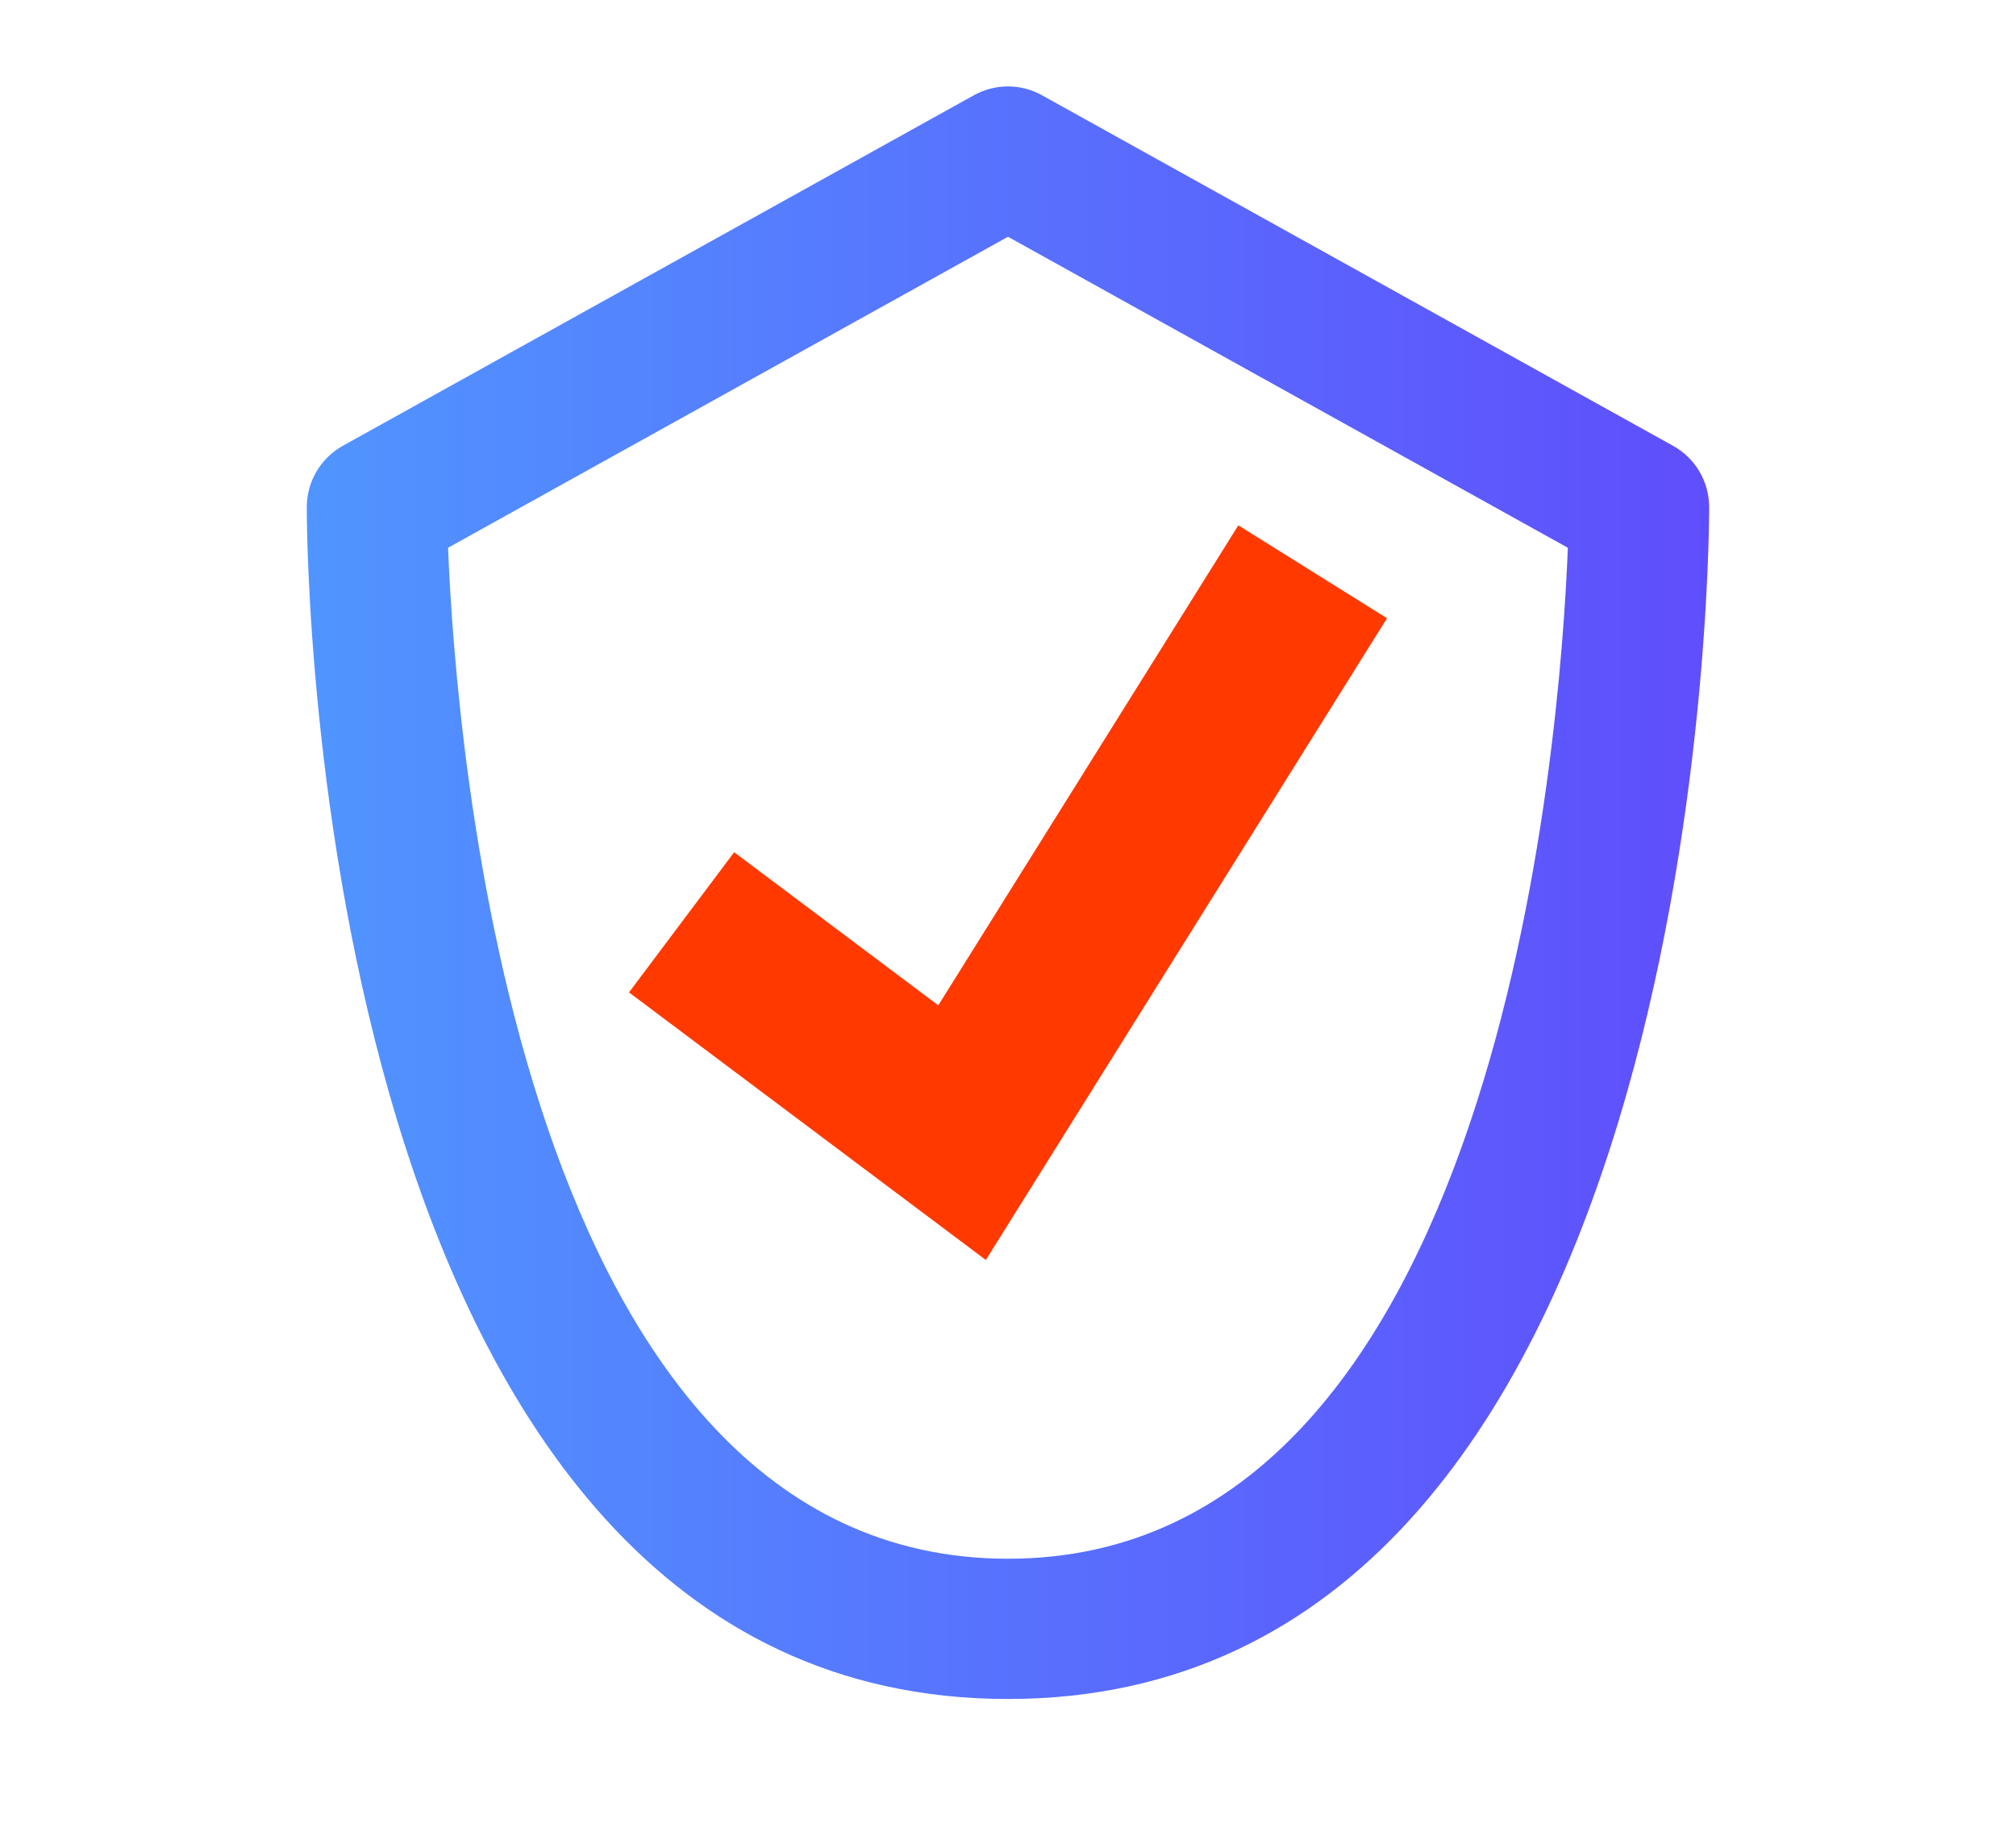
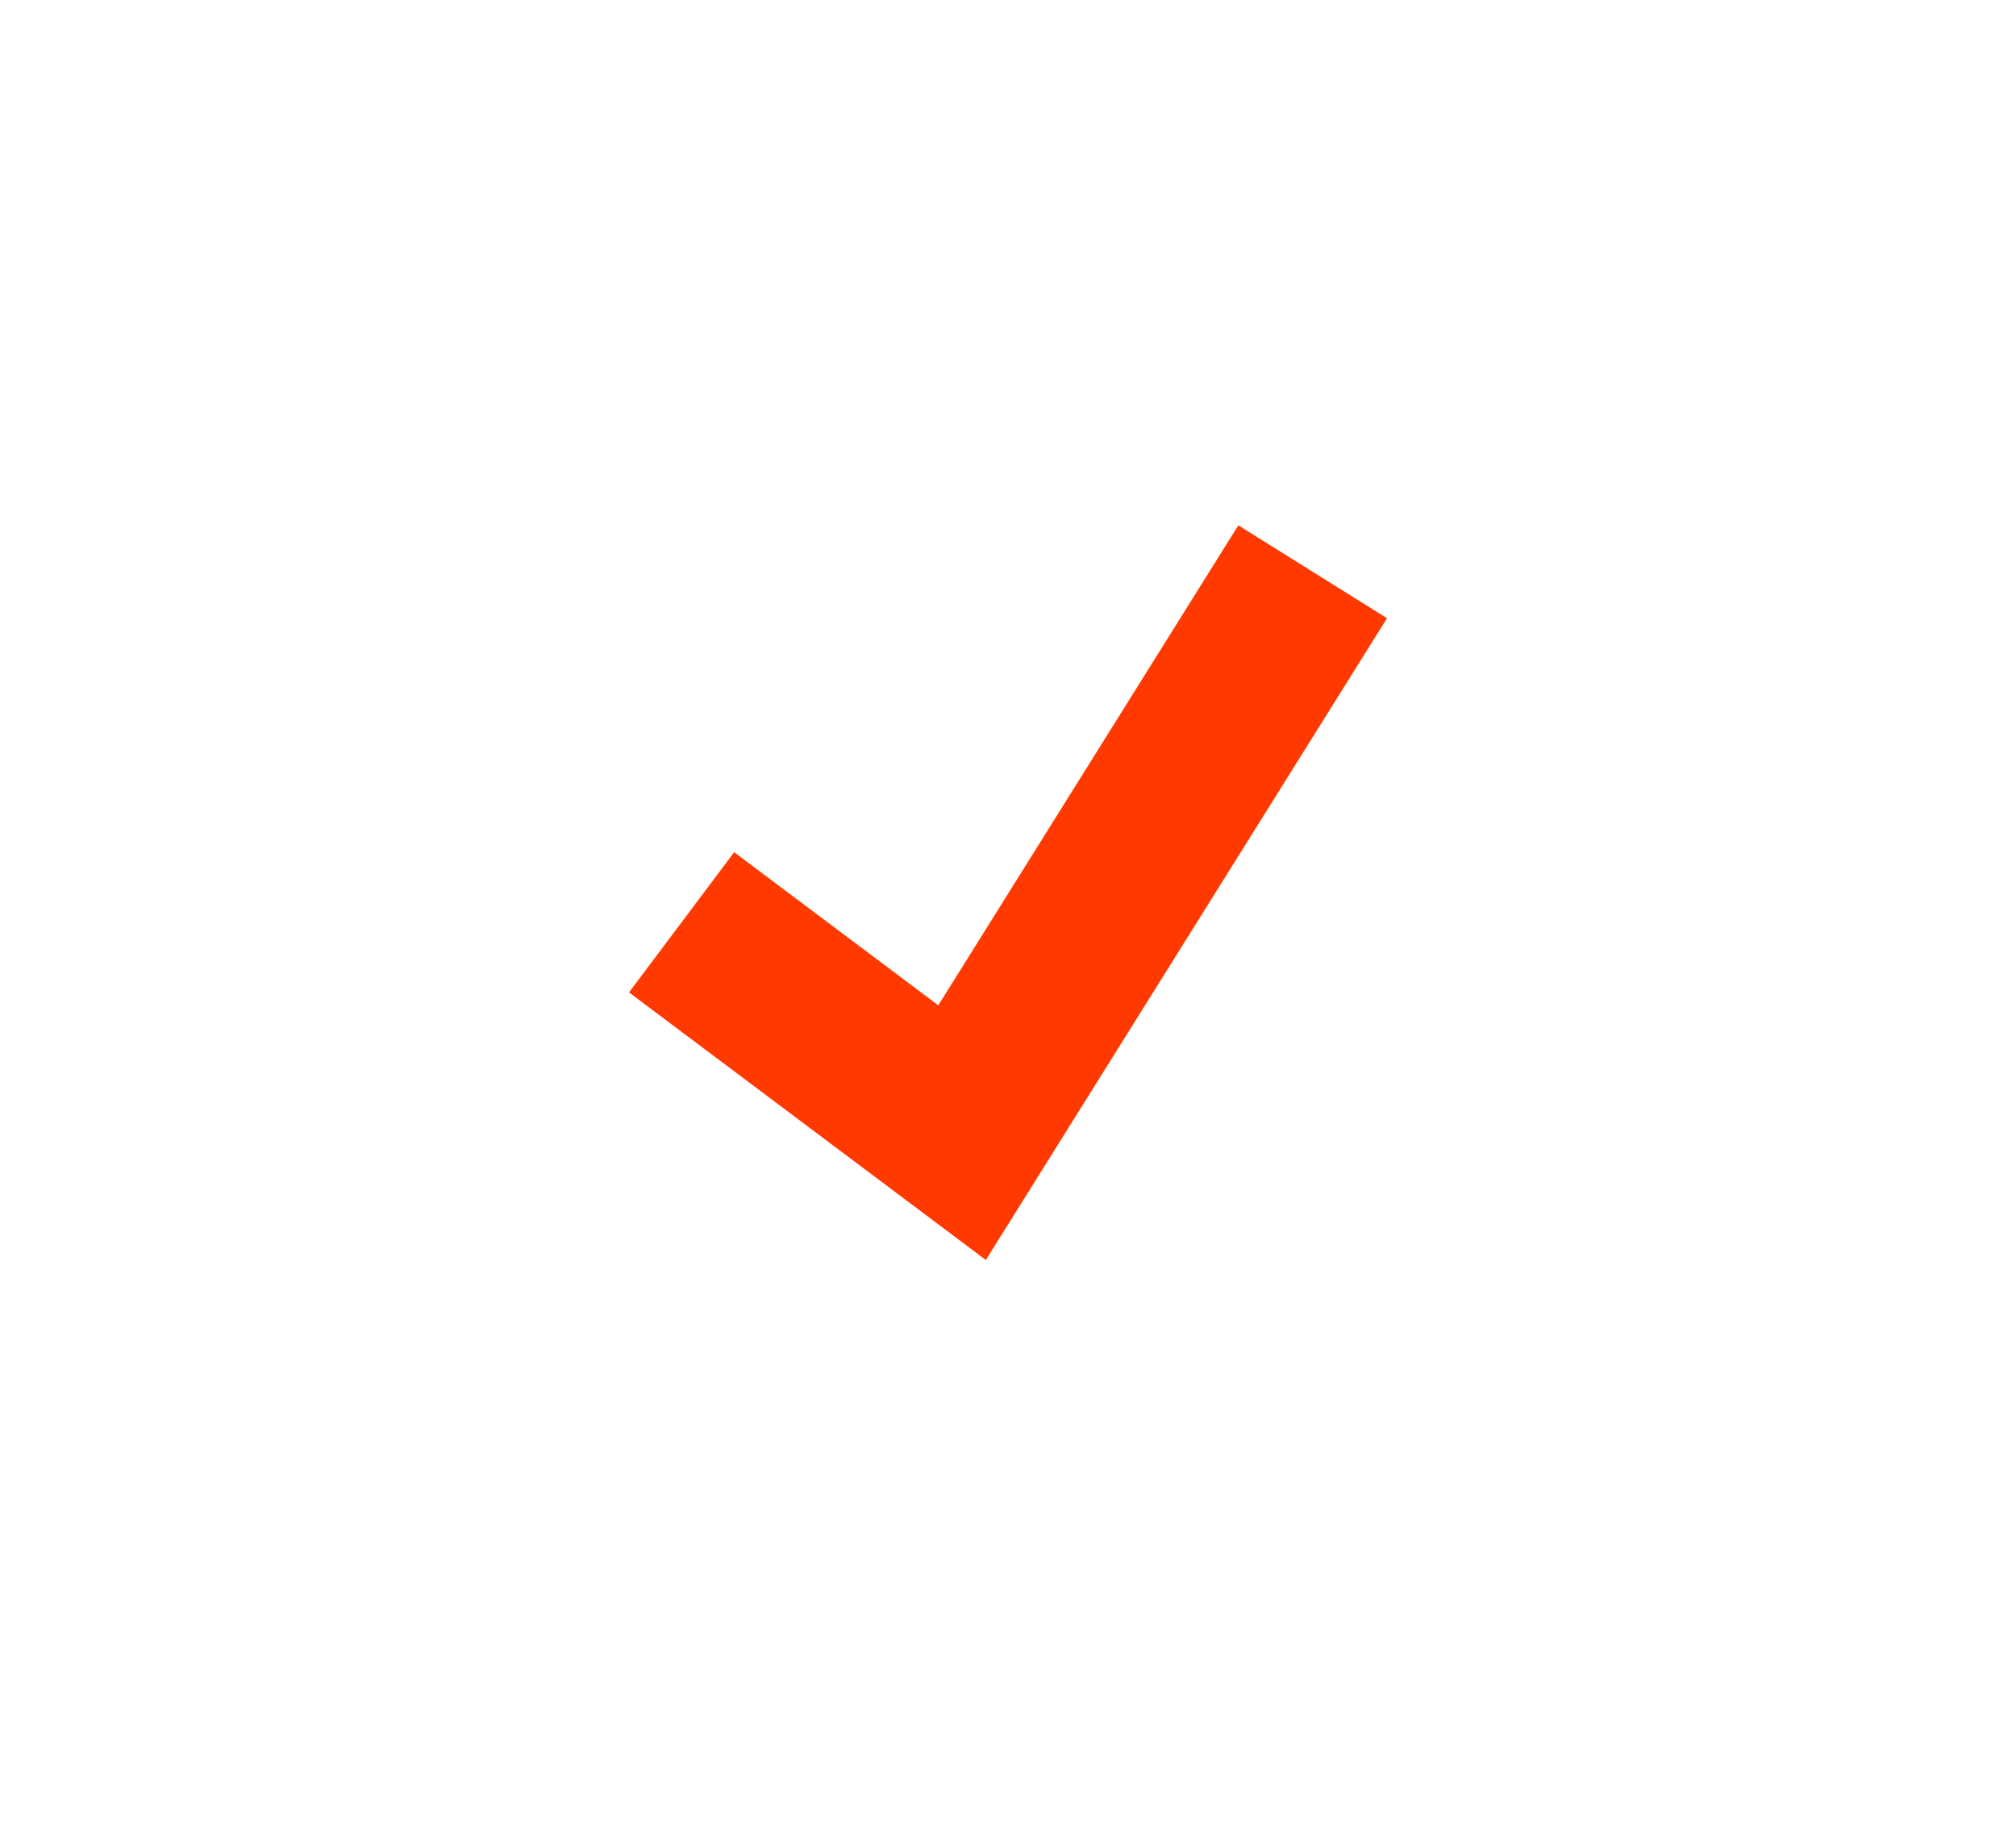
<svg xmlns="http://www.w3.org/2000/svg" fill="none" height="22" viewBox="0 0 24 22" width="24">
  <linearGradient id="a" gradientUnits="userSpaceOnUse" x1="20.348" x2="3.652" y1="10.629" y2="10.629">
    <stop offset="0" stop-color="#5f4efc" />
    <stop offset="1" stop-color="#5095ff" />
  </linearGradient>
-   <path d="m5.334 6.522c.092 2.305.825 12.037 6.666 12.037 5.84 0 6.574-9.732 6.665-12.037l-6.665-3.703zm6.666 13.707c-8.253 0-8.348-13.612-8.348-14.191 0-.303.164-.582.429-.73l7.513-4.174c.253-.14.558-.14.81 0l7.513 4.174c.266.148.43.427.43.73 0 .579-.095 14.191-8.348 14.191z" fill="url(#a)" />
  <path d="m11.736 15.002-4.248-3.186 1.252-1.669 2.43 1.823 3.572-5.715 1.77 1.106z" fill="#ff3900" />
</svg>